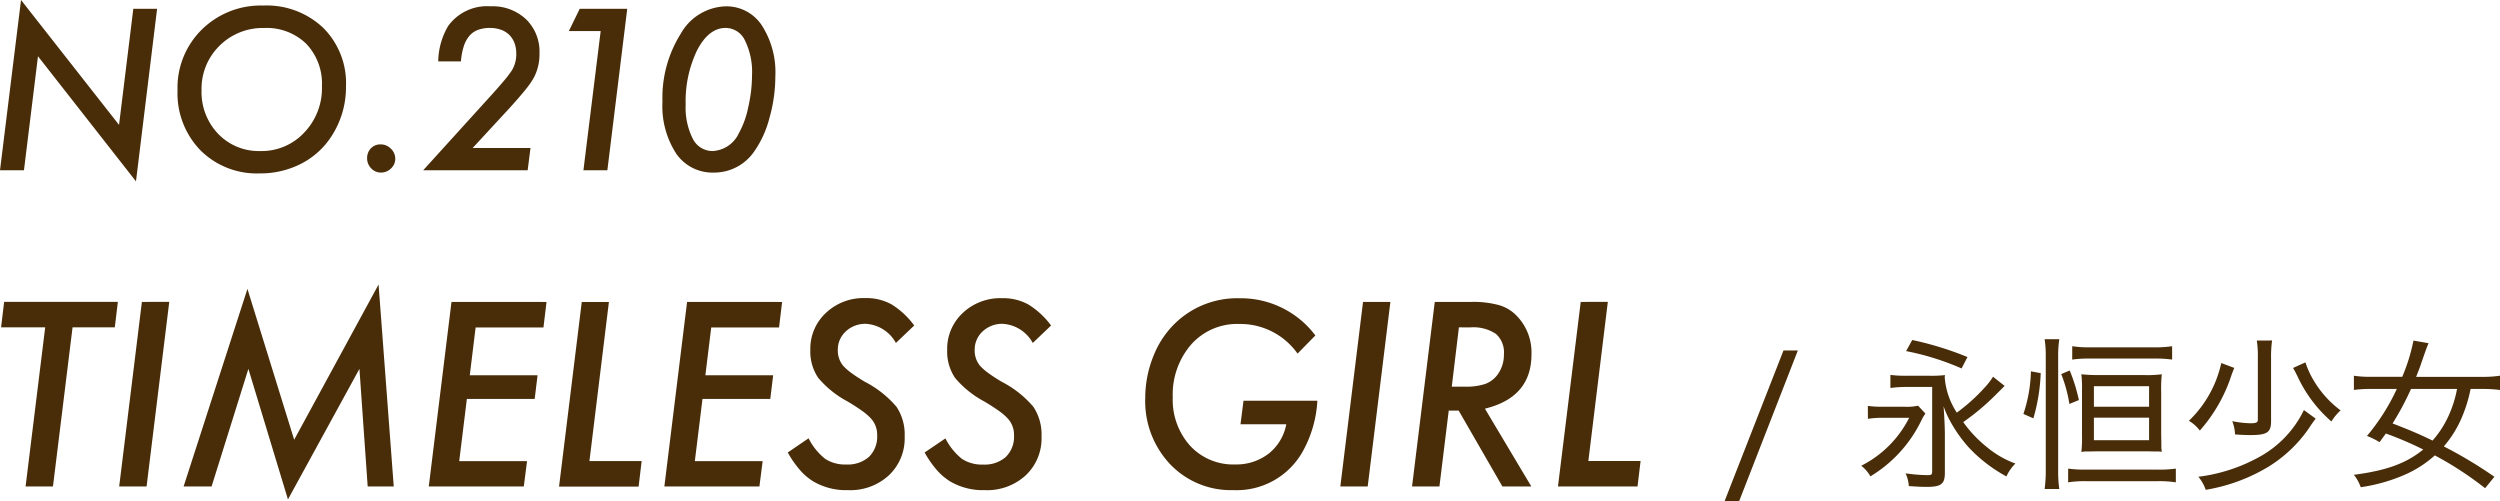
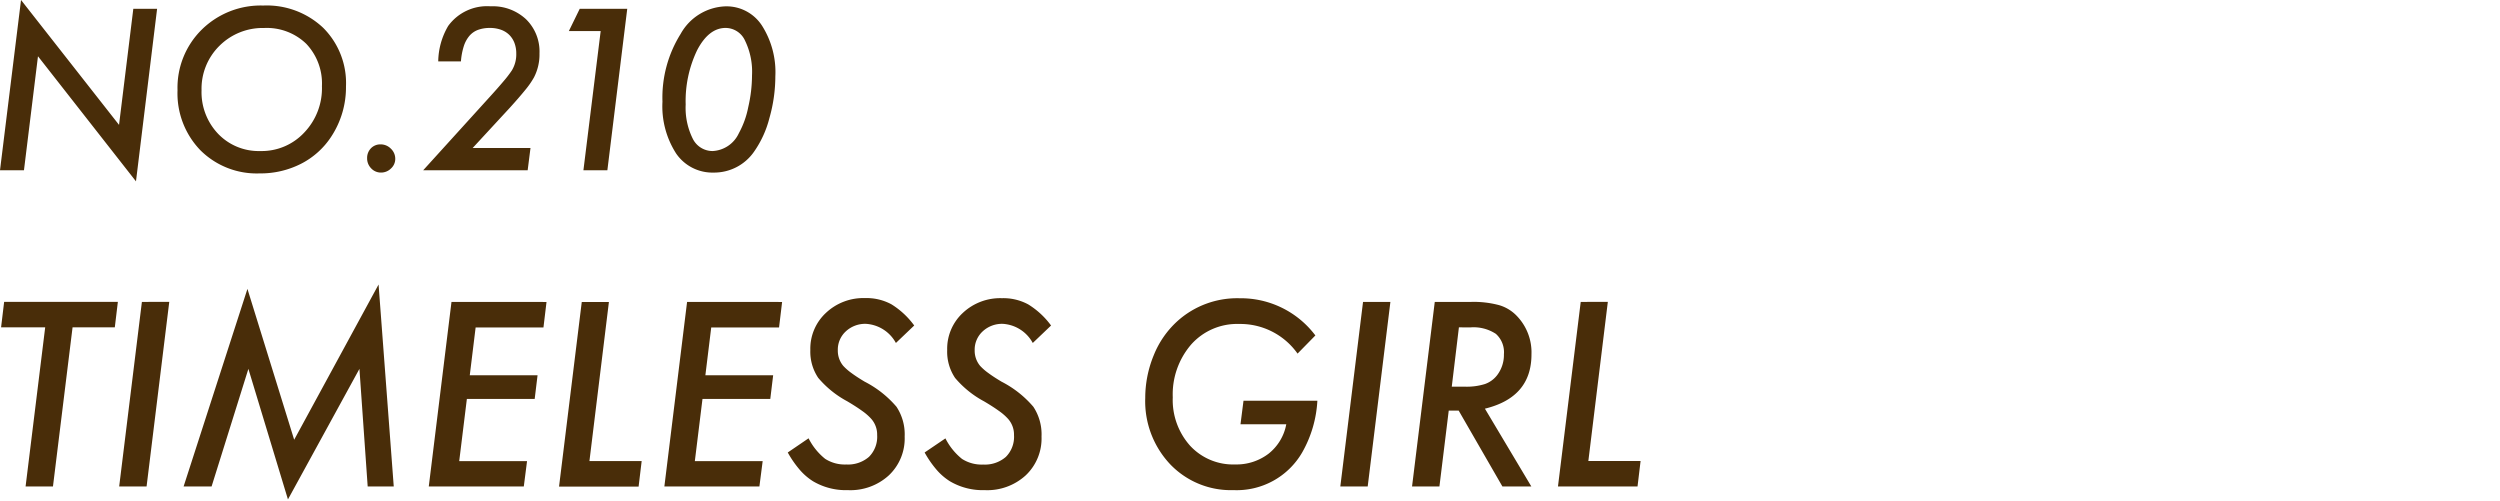
<svg xmlns="http://www.w3.org/2000/svg" width="245.094" height="49.141" viewBox="0 0 245.094 49.141">
  <g id="extension210_ttl-c" transform="translate(-311.23 -3771.307)">
    <path id="パス_4564" data-name="パス 4564" d="M16.632-15.832,14.561,1.087,4.953-11.177,3.579,0H1.23L3.292-16.693,12.9-4.45l1.4-11.382ZM35.15-8.224a8.809,8.809,0,0,1-1.436,4.912A7.729,7.729,0,0,1,30.741-.636,8.751,8.751,0,0,1,26.68.307a7.815,7.815,0,0,1-5.8-2.266,8.024,8.024,0,0,1-2.246-5.886,8,8,0,0,1,2.379-5.947A8.23,8.23,0,0,1,27.04-16.15a8.048,8.048,0,0,1,5.875,2.184A7.646,7.646,0,0,1,35.15-8.224Zm-2.358-.021A5.655,5.655,0,0,0,31.254-12.4a5.563,5.563,0,0,0-4.132-1.548A6,6,0,0,0,22.743-12.2,5.9,5.9,0,0,0,20.99-7.844a5.913,5.913,0,0,0,1.63,4.276,5.5,5.5,0,0,0,4.122,1.682A5.7,5.7,0,0,0,31.059-3.7a6.273,6.273,0,0,0,1.733-4.544ZM39.98-1.118a1.26,1.26,0,0,1-.42.943,1.371,1.371,0,0,1-.974.4,1.3,1.3,0,0,1-.964-.41,1.385,1.385,0,0,1-.4-1,1.348,1.348,0,0,1,.369-.964,1.273,1.273,0,0,1,.933-.39,1.4,1.4,0,0,1,1.025.42A1.355,1.355,0,0,1,39.98-1.118ZM53.238-2.184,52.961,0H42.718l6.316-6.962q.984-1.077,1.569-1.774a10.871,10.871,0,0,0,.81-1.056,3.026,3.026,0,0,0,.431-1.641,2.909,2.909,0,0,0-.179-1.051,2.214,2.214,0,0,0-.513-.795,2.219,2.219,0,0,0-.815-.5,3.148,3.148,0,0,0-1.077-.174,3.3,3.3,0,0,0-1.169.19,2.052,2.052,0,0,0-.846.59,2.984,2.984,0,0,0-.549,1.02,6.471,6.471,0,0,0-.277,1.482H44.194a7.025,7.025,0,0,1,.974-3.476,4.713,4.713,0,0,1,4.153-1.928A4.776,4.776,0,0,1,52.807-14.8a4.422,4.422,0,0,1,1.313,3.343A4.885,4.885,0,0,1,53.577-9.1a8.137,8.137,0,0,1-.856,1.23q-.59.728-1.492,1.723L47.568-2.184Zm9.485-13.648L60.775,0H58.427l1.692-13.648H57l1.066-2.184ZM77.243-9.2a15.015,15.015,0,0,1-.584,4.091,10.039,10.039,0,0,1-1.507,3.292A4.755,4.755,0,0,1,71.2.226,4.309,4.309,0,0,1,67.519-1.64a8.552,8.552,0,0,1-1.343-5.086,11.782,11.782,0,0,1,1.784-6.645,5.233,5.233,0,0,1,4.409-2.7A4.137,4.137,0,0,1,75.92-14.2a8.493,8.493,0,0,1,1.323,5Zm-2.287-.113a6.959,6.959,0,0,0-.687-3.4,2.1,2.1,0,0,0-1.9-1.241q-1.651,0-2.789,2.174a11.5,11.5,0,0,0-1.128,5.342,6.783,6.783,0,0,0,.7,3.353,2.164,2.164,0,0,0,1.938,1.2A3,3,0,0,0,73.664-3.63a8.8,8.8,0,0,0,.923-2.563,13.933,13.933,0,0,0,.369-3.118ZM8.344,15.4,6.422,31H3.738L5.66,15.4H1.336l.3-2.5H12.785l-.3,2.5Zm9.48-2.5L15.6,31H12.914l2.227-18.094Zm20.52-1.7L39.832,31H37.277l-.809-11.531-7.008,12.8-3.879-12.8L21.973,31H19.23l6.258-19.371L30.07,26.418Zm16.465,1.711-.3,2.5h-6.65L47.285,20.1H53.93l-.281,2.32H47l-.75,6.094H52.9L52.582,31H43.266l2.227-18.094Zm6.117,0-1.91,15.6h5.121l-.3,2.5h-7.8l2.227-18.094Zm16.98,0-.3,2.5H70.957L70.383,20.1h6.645l-.281,2.32H70.1l-.75,6.094H76L75.68,31H66.363L68.59,12.906ZM90.855,15.22l-1.793,1.711a3.589,3.589,0,0,0-2.93-1.875,2.777,2.777,0,0,0-1.98.738,2.435,2.435,0,0,0-.785,1.852,2.316,2.316,0,0,0,.539,1.535,5.246,5.246,0,0,0,.791.691q.521.387,1.307.855a10.218,10.218,0,0,1,3.117,2.461,4.9,4.9,0,0,1,.8,2.918,4.969,4.969,0,0,1-1.547,3.8,5.582,5.582,0,0,1-4.02,1.453,6.337,6.337,0,0,1-3.41-.867,5.779,5.779,0,0,1-1.312-1.131,10.162,10.162,0,0,1-1.172-1.693l2.04-1.391a6.085,6.085,0,0,0,1.629,2.016,3.575,3.575,0,0,0,2.074.551,3.126,3.126,0,0,0,2.221-.75,2.776,2.776,0,0,0,.8-2.133,2.324,2.324,0,0,0-.586-1.6,5.232,5.232,0,0,0-.873-.762q-.58-.422-1.471-.949a9.717,9.717,0,0,1-2.848-2.3,4.6,4.6,0,0,1-.773-2.73A4.789,4.789,0,0,1,82.2,13.984a5.346,5.346,0,0,1,3.844-1.453,5.118,5.118,0,0,1,2.578.609,7.916,7.916,0,0,1,2.233,2.075Zm13.418,0-1.793,1.711a3.589,3.589,0,0,0-2.93-1.875,2.777,2.777,0,0,0-1.98.738,2.435,2.435,0,0,0-.785,1.852,2.316,2.316,0,0,0,.539,1.535,5.246,5.246,0,0,0,.791.691q.521.387,1.307.855a10.218,10.218,0,0,1,3.117,2.461,4.9,4.9,0,0,1,.8,2.918,4.969,4.969,0,0,1-1.547,3.8,5.582,5.582,0,0,1-4.02,1.453,6.337,6.337,0,0,1-3.41-.867,5.779,5.779,0,0,1-1.312-1.131,10.161,10.161,0,0,1-1.172-1.693l2.039-1.383A6.085,6.085,0,0,0,95.546,28.3a3.575,3.575,0,0,0,2.074.551,3.126,3.126,0,0,0,2.221-.75,2.776,2.776,0,0,0,.8-2.133,2.324,2.324,0,0,0-.586-1.6,5.232,5.232,0,0,0-.873-.762q-.58-.422-1.471-.949a9.717,9.717,0,0,1-2.848-2.3,4.6,4.6,0,0,1-.773-2.73,4.789,4.789,0,0,1,1.523-3.633,5.346,5.346,0,0,1,3.844-1.453,5.118,5.118,0,0,1,2.578.609,7.916,7.916,0,0,1,2.238,2.069Zm18.867,7.371h7.242a11.508,11.508,0,0,1-1.477,5.051,7.415,7.415,0,0,1-6.75,3.715,8.23,8.23,0,0,1-6.211-2.543,9,9,0,0,1-2.437-6.492,10.978,10.978,0,0,1,.832-4.184,9.067,9.067,0,0,1,2.3-3.328,8.741,8.741,0,0,1,6.129-2.262,9.143,9.143,0,0,1,7.418,3.645l-1.746,1.781a6.876,6.876,0,0,0-5.719-2.906,6.028,6.028,0,0,0-4.7,2,7.486,7.486,0,0,0-1.816,5.191A6.719,6.719,0,0,0,117.9,27a5.737,5.737,0,0,0,4.418,1.84,5.192,5.192,0,0,0,3.281-1.055,4.781,4.781,0,0,0,1.734-2.883h-4.488Zm14.4-9.68L135.316,31h-2.684l2.227-18.094Zm9.27,10.465L151.359,31h-2.836l-4.289-7.441h-.973L142.348,31h-2.684l2.227-18.094h3.551a9.611,9.611,0,0,1,2.754.316,3.9,3.9,0,0,1,1.758,1.078,5.144,5.144,0,0,1,1.418,3.75q0,4.208-4.559,5.321ZM144.258,15.4l-.7,5.813h1.23a5.978,5.978,0,0,0,2.027-.258,2.6,2.6,0,0,0,1.2-.879,3.284,3.284,0,0,0,.656-2.039,2.413,2.413,0,0,0-.791-2,3.974,3.974,0,0,0-2.49-.633Zm14.6-2.5-1.91,15.6h5.121l-.3,2.5h-7.8L156.2,12.906Z" transform="translate(310 3788)" fill="#492d09" />
-     <path id="パス_4565" data-name="パス 4565" d="M6.08-12.336.3,2.448H1.728l5.76-14.784ZM26.624-9.76a6.644,6.644,0,0,1-.832,1.072,17.679,17.679,0,0,1-2.72,2.448,7.282,7.282,0,0,1-1.184-3.44.755.755,0,0,1,.032-.24,11.793,11.793,0,0,1-1.6.064H18.288a12.446,12.446,0,0,1-1.728-.08v1.28a11.712,11.712,0,0,1,1.728-.1h2.368v8.18c0,.432-.032.464-.528.464a15.788,15.788,0,0,1-2.08-.176A3.589,3.589,0,0,1,18.368.96c.88.064,1.328.08,1.76.08C21.536,1.04,21.9.752,21.9-.336V-4c0-.752-.048-1.808-.128-2.864a9.919,9.919,0,0,0,.736,1.616,13.634,13.634,0,0,0,1.744,2.432A14.532,14.532,0,0,0,27.936.016a4.211,4.211,0,0,1,.88-1.264,9.407,9.407,0,0,1-2.8-1.616A12.119,12.119,0,0,1,23.7-5.312a23.615,23.615,0,0,0,3.088-2.576l.9-.9c.048-.048.048-.048.08-.064ZM18.1-12.272a25.842,25.842,0,0,1,5.44,1.7l.576-1.12A31.694,31.694,0,0,0,18.7-13.36Zm-3.744,6.64a9.448,9.448,0,0,1,1.5-.1H18.4a10.611,10.611,0,0,1-4.7,4.7,3.4,3.4,0,0,1,.9,1.04,12.988,12.988,0,0,0,4.992-5.472,4.634,4.634,0,0,1,.4-.688l-.72-.768a5.17,5.17,0,0,1-1.408.1H15.9a9.674,9.674,0,0,1-1.552-.08Zm16.22-.048a17.908,17.908,0,0,0,.72-4.432l-.96-.176A14.115,14.115,0,0,1,29.6-6.112ZM33.12,1.248a11.567,11.567,0,0,1-.112-1.776V-11.792a10.4,10.4,0,0,1,.112-1.648H31.68a10.673,10.673,0,0,1,.112,1.648V-.656a13.251,13.251,0,0,1-.112,1.9Zm1.92-8.72a17.171,17.171,0,0,0-.9-2.9l-.832.352a13.8,13.8,0,0,1,.8,2.928Zm-.656-3.968a10.945,10.945,0,0,1,1.648-.1H42.5a11.427,11.427,0,0,1,1.68.1v-1.312a11.051,11.051,0,0,1-1.728.112h-6.32a10.731,10.731,0,0,1-1.744-.112Zm7.3,8.992.816.016h.256a2.3,2.3,0,0,1,.416.032,3.023,3.023,0,0,1-.048-.672c0-.144,0-.144-.016-1.088V-8.288A13.045,13.045,0,0,1,43.168-10a11.028,11.028,0,0,1-1.68.08h-4.5A16.385,16.385,0,0,1,35.28-10a11.207,11.207,0,0,1,.064,1.584v4.448a11.207,11.207,0,0,1-.064,1.584,2.807,2.807,0,0,1,.624-.048c.064,0,.384,0,.96-.016ZM36.512-8.832H41.92v2.016H36.512Zm0,3.088H41.92v2.208H36.512ZM33.984.592A10.782,10.782,0,0,1,35.712.48H42.8a11,11,0,0,1,1.744.112V-.752a11.661,11.661,0,0,1-1.744.1H35.7a11.766,11.766,0,0,1-1.712-.1Zm18.5-13.9a10.348,10.348,0,0,1,.1,1.712v6.032c0,.288-.144.368-.752.368a10.3,10.3,0,0,1-1.76-.208,3.765,3.765,0,0,1,.272,1.3c.576.048,1.12.064,1.552.064,1.584,0,1.984-.272,1.984-1.328V-11.6a11.616,11.616,0,0,1,.1-1.712Zm3.552,2.688c.128.208.192.336.448.848a13.2,13.2,0,0,0,3.312,4.4,5.068,5.068,0,0,1,.9-1.088,10,10,0,0,1-2.52-2.74,8.9,8.9,0,0,1-.928-1.968ZM49-11.1a11.714,11.714,0,0,1-.576,1.84,11.156,11.156,0,0,1-2.6,3.82,3.716,3.716,0,0,1,1.072.96,15.378,15.378,0,0,0,3.136-5.536c.144-.368.144-.368.24-.608Zm8.1,4.608A10.382,10.382,0,0,1,52.736-1.9,16.524,16.524,0,0,1,46.752.048a4.018,4.018,0,0,1,.72,1.28,17.365,17.365,0,0,0,6.208-2.3A13.269,13.269,0,0,0,57.6-4.72a11.081,11.081,0,0,1,.656-.928ZM75.776.048a43.281,43.281,0,0,0-4.96-2.976A10.755,10.755,0,0,0,72.48-5.536a13.788,13.788,0,0,0,.96-3.024h1.184a12.626,12.626,0,0,1,1.7.1v-1.4a10.782,10.782,0,0,1-1.728.112H68.1c.144-.352.384-.96.5-1.328.5-1.44.5-1.44.72-1.968l-1.48-.26a17.853,17.853,0,0,1-1.1,3.552H63.728A10.65,10.65,0,0,1,62-9.856v1.392a12.646,12.646,0,0,1,1.728-.1h2.48A20.536,20.536,0,0,1,63.28-3.952a6.782,6.782,0,0,1,1.232.608c.3-.4.368-.5.624-.848A34.808,34.808,0,0,1,68.8-2.624C67.12-1.264,65.248-.576,62-.144a4.254,4.254,0,0,1,.672,1.216A16.786,16.786,0,0,0,67.008-.16a10.942,10.942,0,0,0,2.928-1.888,33.466,33.466,0,0,1,4.928,3.216ZM72.112-8.56a11.2,11.2,0,0,1-.848,2.672A9.717,9.717,0,0,1,69.712-3.5c-1.312-.64-2.224-1.024-3.92-1.68A27.742,27.742,0,0,0,67.6-8.56Z" transform="translate(480 3818)" fill="#492d09" />
  </g>
</svg>